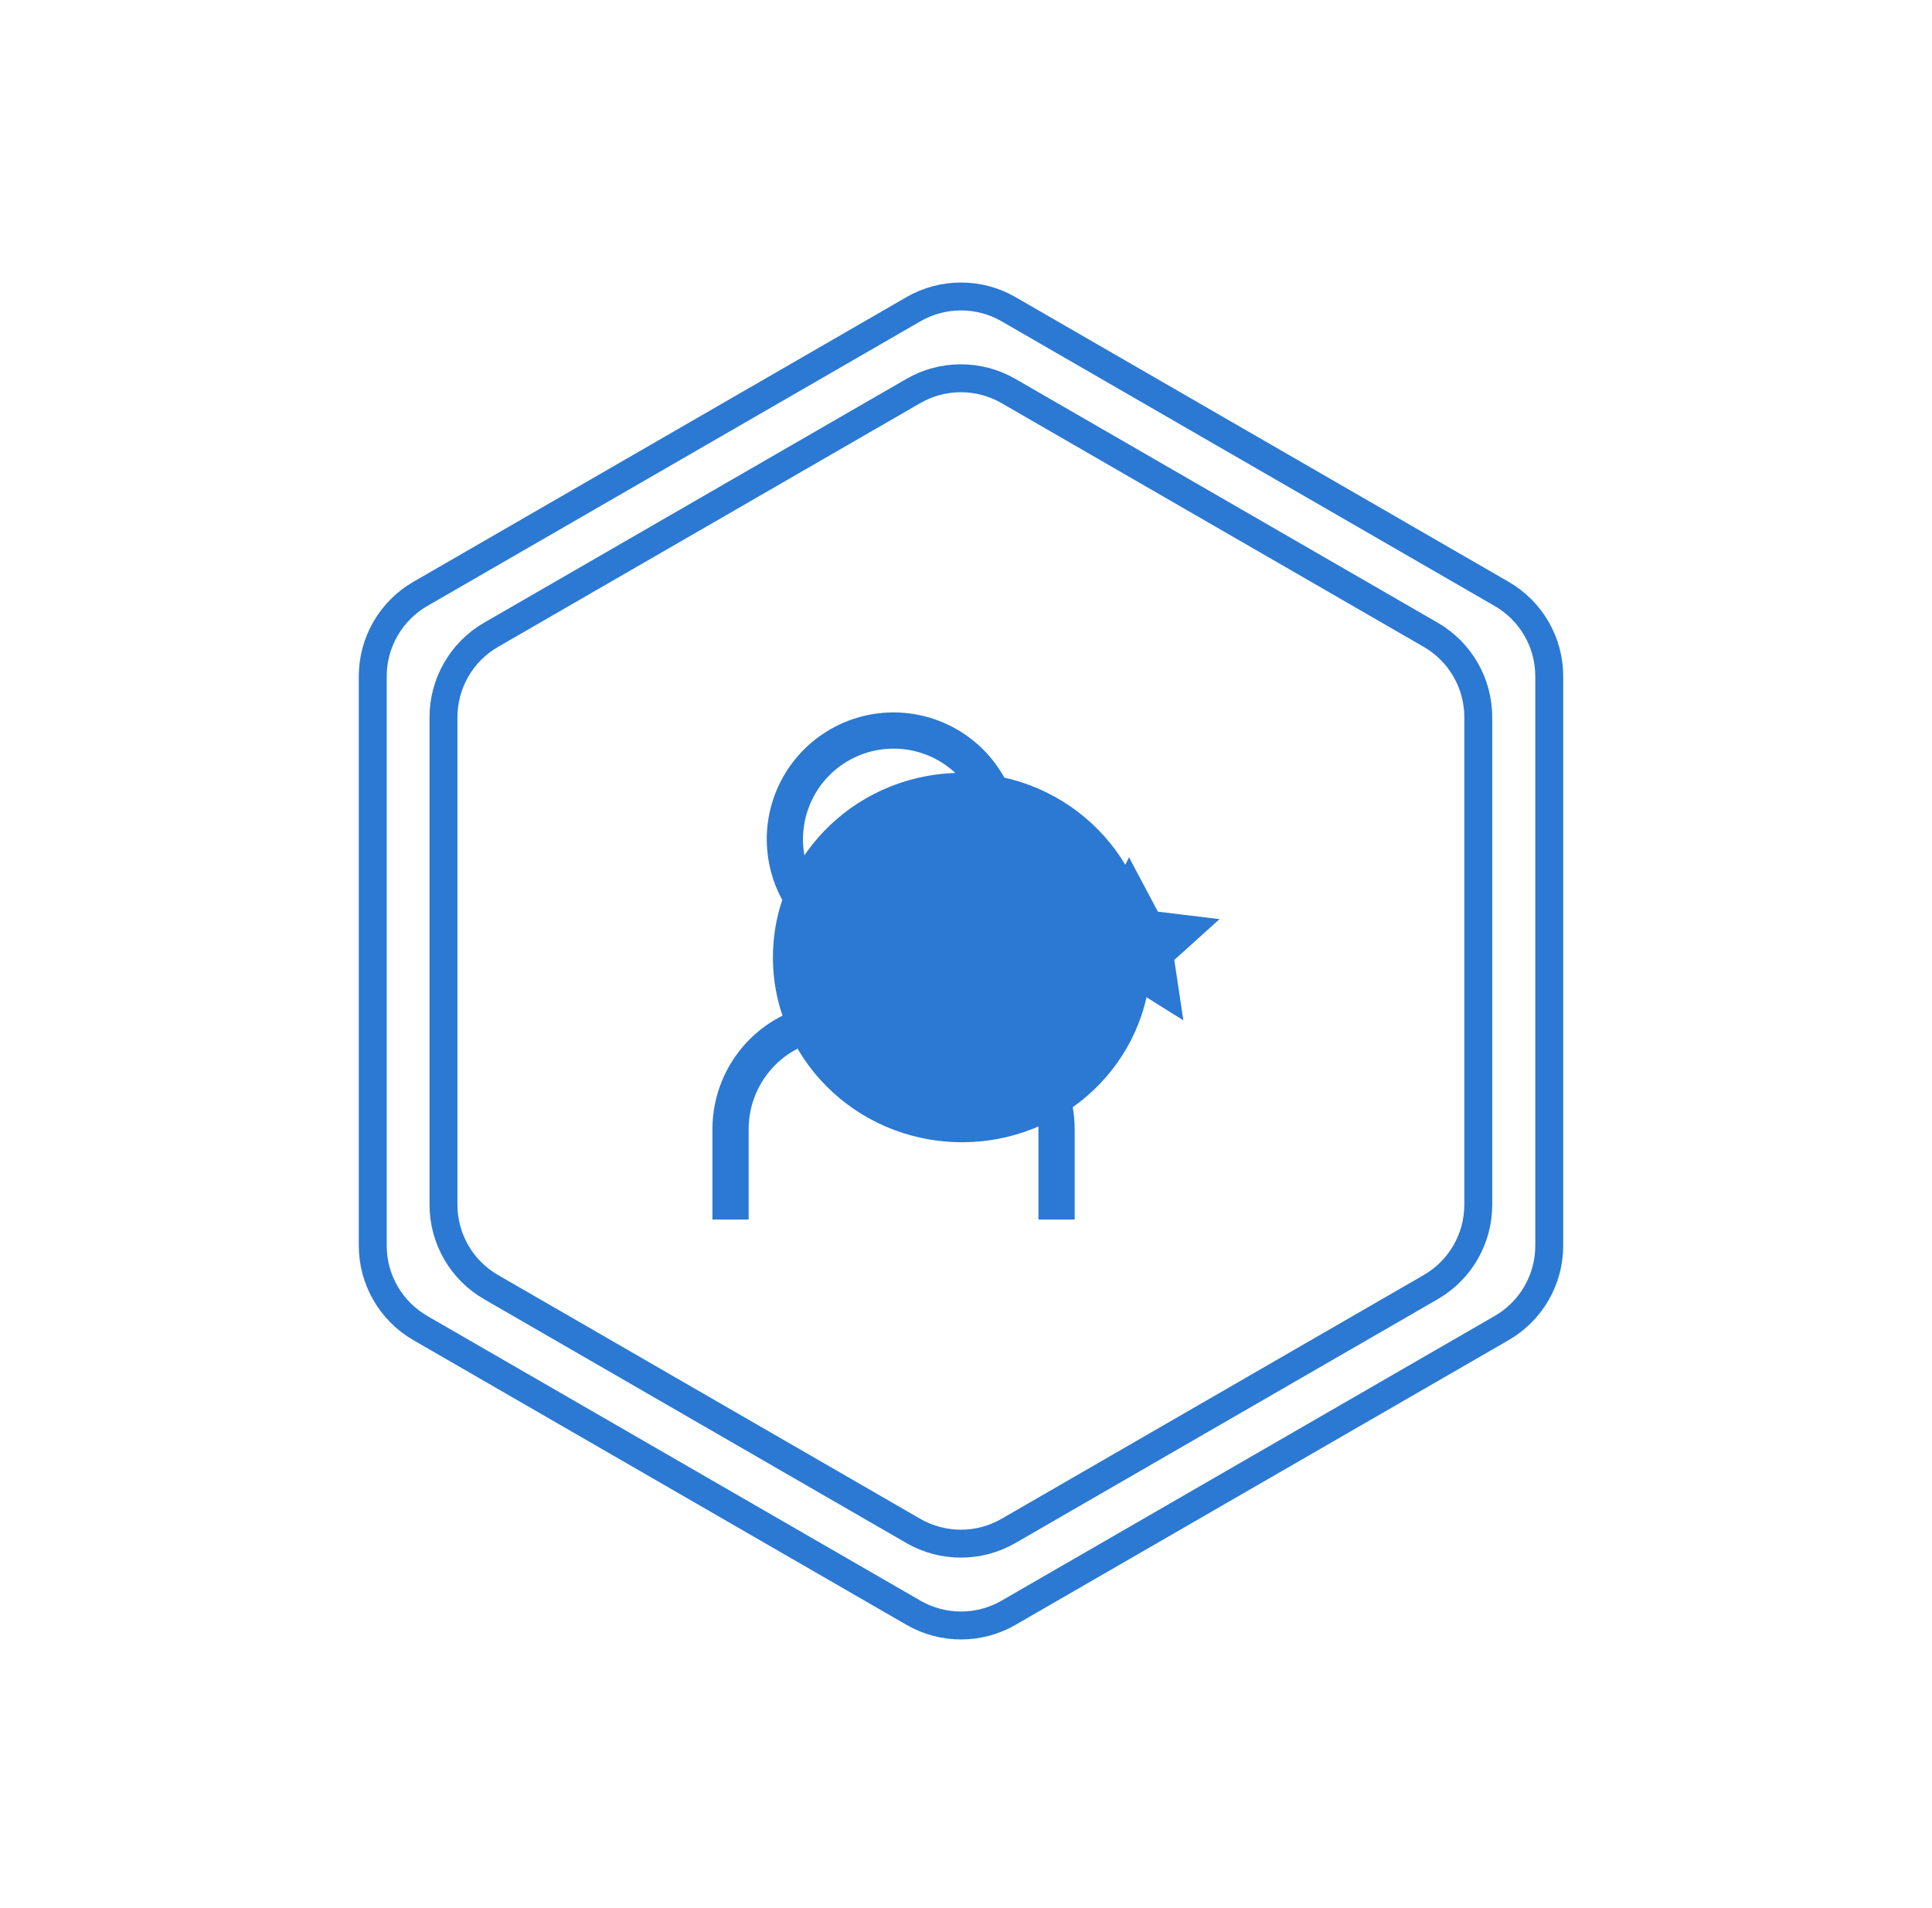
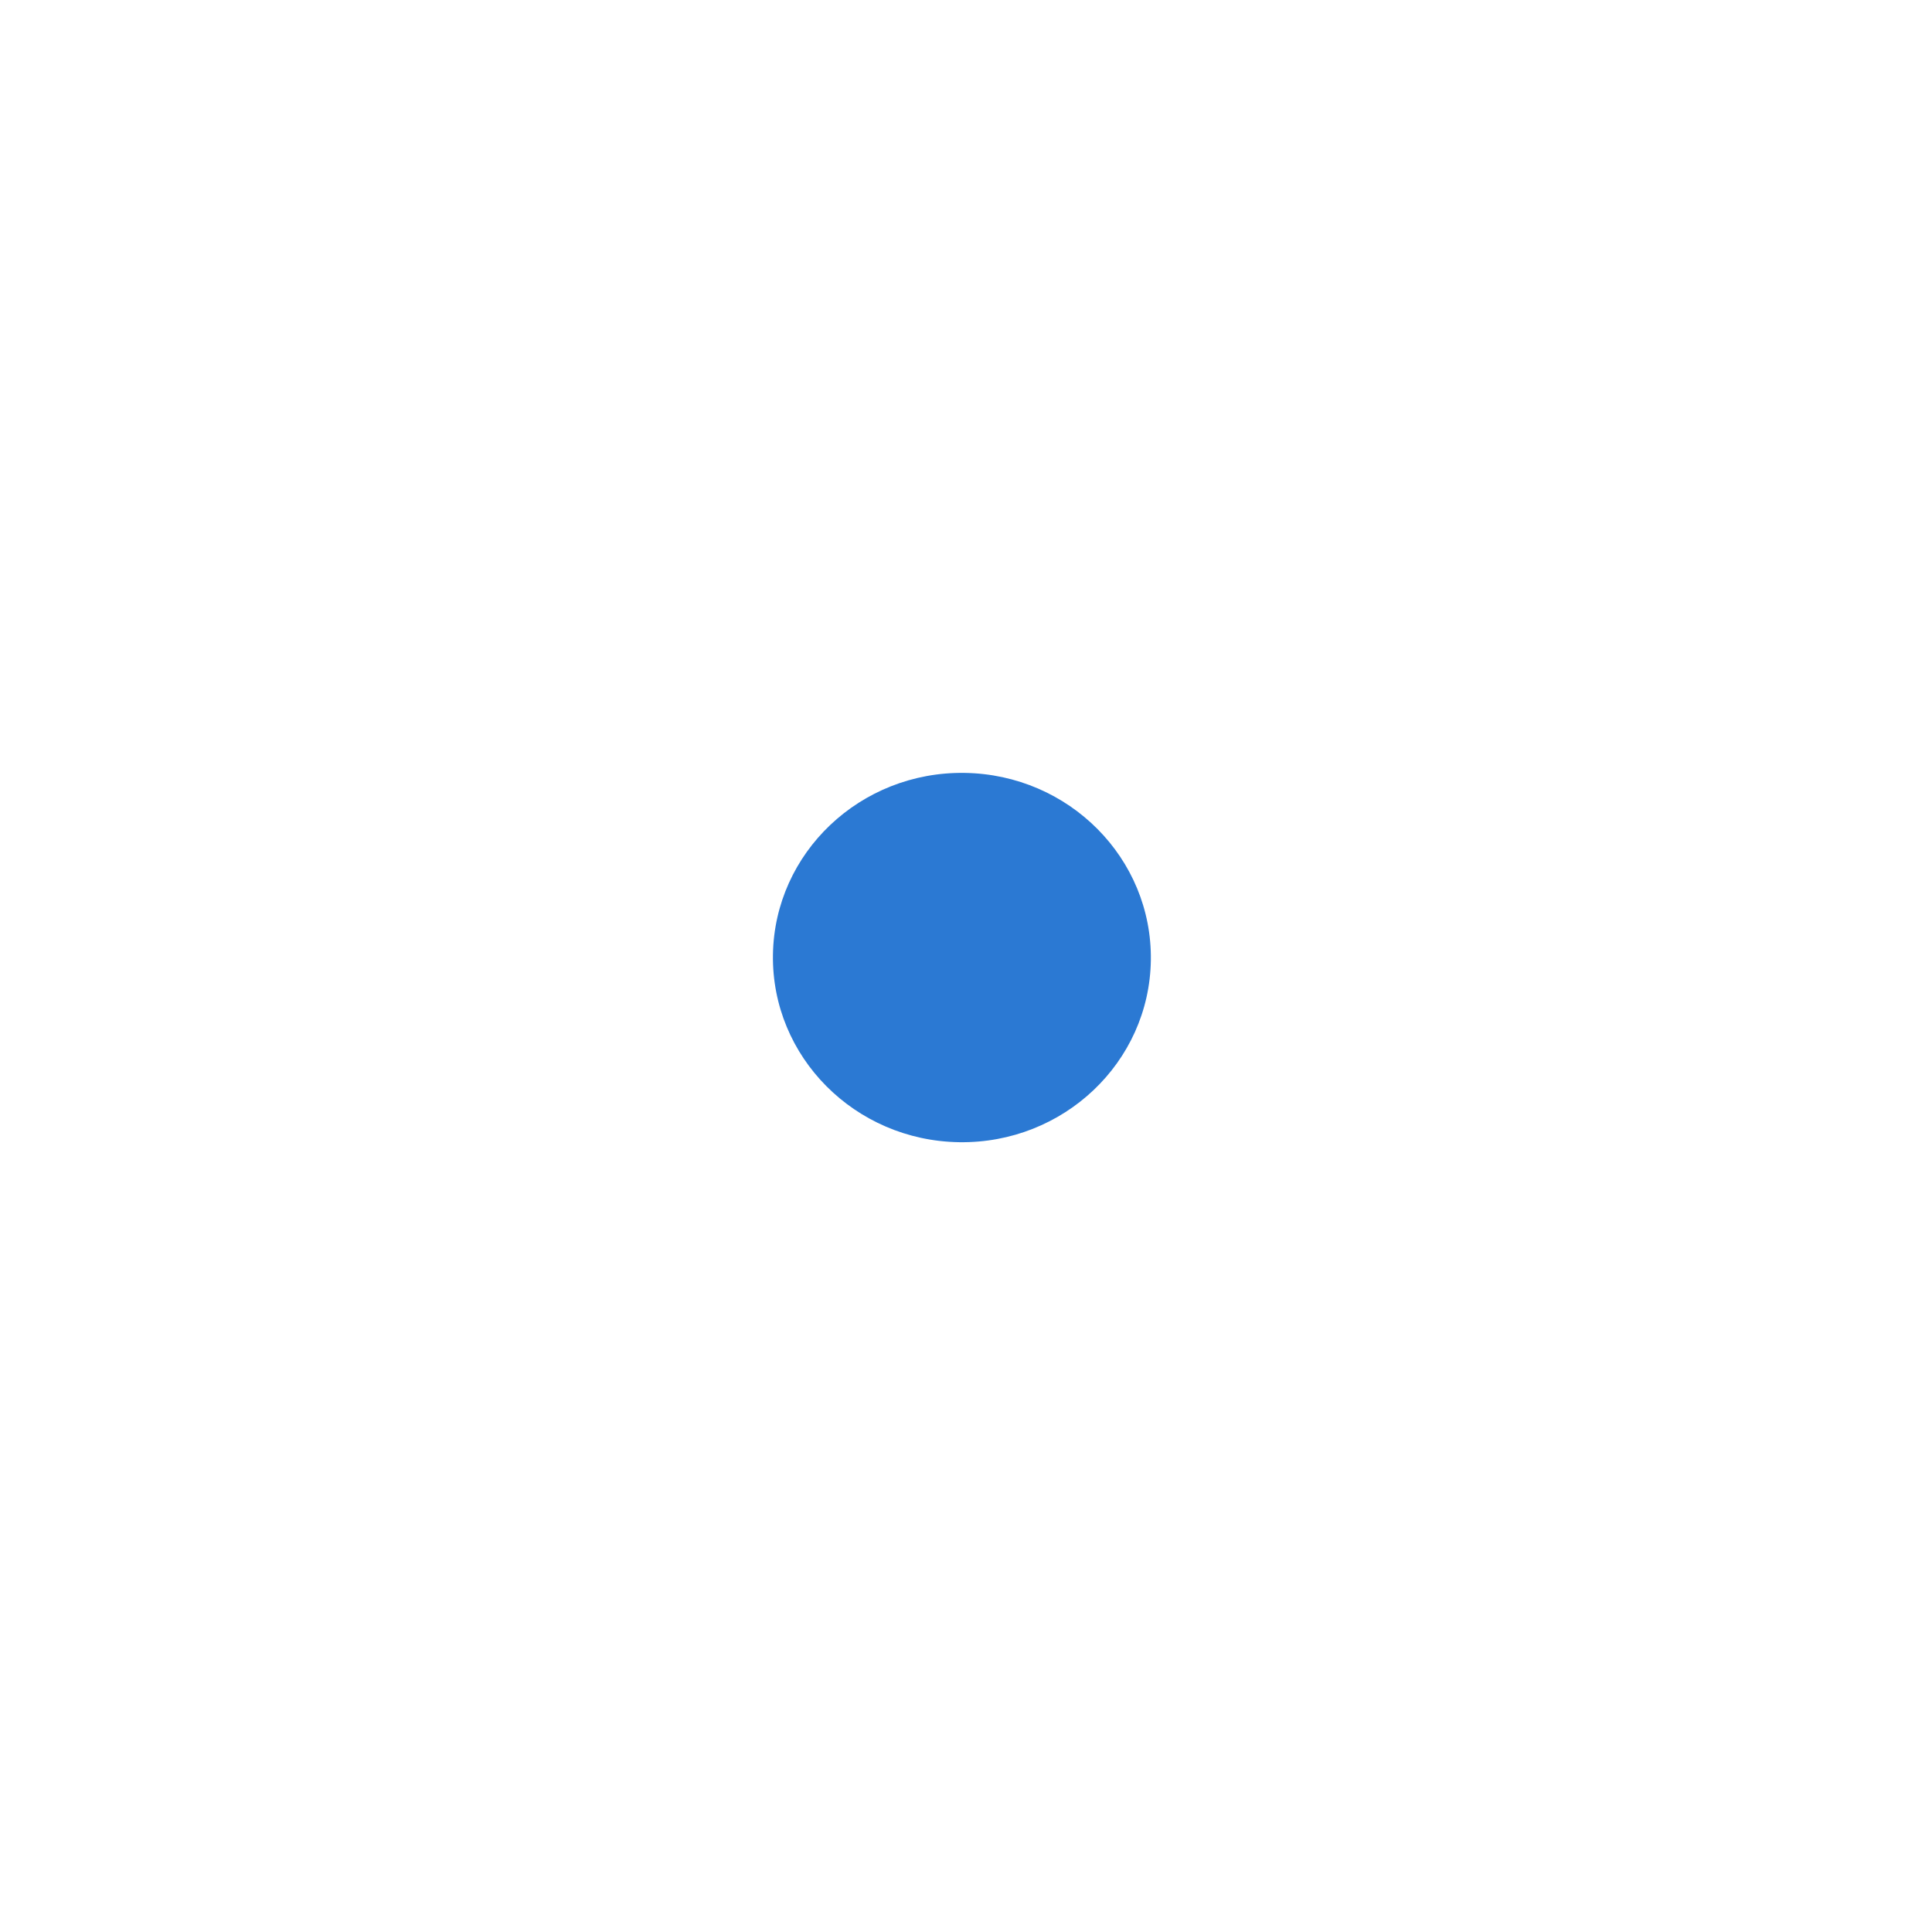
<svg xmlns="http://www.w3.org/2000/svg" width="80" height="79" viewBox="0 0 80 79" fill="none">
-   <path d="M37.824 12.804C39.042 12.101 40.544 12.101 41.762 12.804L62.181 24.593C63.4 25.297 64.151 26.597 64.151 28.004V51.582C64.151 52.989 63.4 54.289 62.181 54.993L41.762 66.782C40.544 67.485 39.042 67.485 37.824 66.782L17.405 54.993C16.186 54.289 15.435 52.989 15.435 51.582V28.004C15.435 26.597 16.186 25.297 17.405 24.593L37.824 12.804Z" fill="white" stroke="#2B79D3" stroke-width="1.156" />
-   <path d="M37.819 16.191C39.038 15.488 40.539 15.488 41.758 16.191L59.243 26.286C60.462 26.99 61.212 28.29 61.212 29.697V49.888C61.212 51.295 60.462 52.595 59.243 53.298L41.758 63.394C40.539 64.097 39.038 64.097 37.819 63.394L20.334 53.298C19.115 52.595 18.364 51.295 18.364 49.888V29.697C18.364 28.29 19.115 26.99 20.334 26.286L37.819 16.191Z" fill="white" stroke="#2B79D3" stroke-width="1.156" />
  <g filter="url(#filter0_f_6194_26747)">
    <ellipse cx="39.83" cy="39.651" rx="7.825" ry="7.647" transform="rotate(-179.145 39.83 39.651)" fill="#2B79D3" />
  </g>
-   <path d="M46.75 35.5L47.945 37.75L50.5 38.06L48.625 39.75L49 42.25L46.75 40.844L44.5 42.25L44.875 39.75L43 38.06L45.625 37.75L46.75 35.5ZM44.5 50.5H43V46.75C42.999 45.756 42.603 44.803 41.9 44.1C41.197 43.397 40.244 43.001 39.25 43H34.75C33.756 43.001 32.803 43.397 32.1 44.1C31.397 44.803 31.001 45.756 31 46.75V50.5H29.5V46.75C29.502 45.358 30.055 44.024 31.039 43.039C32.024 42.055 33.358 41.502 34.75 41.5H39.25C40.642 41.502 41.976 42.055 42.961 43.039C43.945 44.024 44.498 45.358 44.5 46.75V50.5ZM37 31C37.742 31 38.467 31.22 39.083 31.632C39.7 32.044 40.181 32.63 40.465 33.315C40.748 34 40.823 34.754 40.678 35.482C40.533 36.209 40.176 36.877 39.652 37.402C39.127 37.926 38.459 38.283 37.732 38.428C37.004 38.573 36.25 38.498 35.565 38.215C34.88 37.931 34.294 37.45 33.882 36.833C33.47 36.217 33.25 35.492 33.25 34.75C33.25 33.755 33.645 32.802 34.348 32.098C35.052 31.395 36.005 31 37 31ZM37 29.5C35.962 29.5 34.947 29.808 34.083 30.385C33.22 30.962 32.547 31.782 32.15 32.741C31.752 33.7 31.648 34.756 31.851 35.774C32.053 36.793 32.553 37.728 33.288 38.462C34.022 39.197 34.957 39.697 35.976 39.899C36.994 40.102 38.05 39.998 39.009 39.6C39.968 39.203 40.788 38.53 41.365 37.667C41.942 36.803 42.25 35.788 42.25 34.75C42.25 33.358 41.697 32.022 40.712 31.038C39.728 30.053 38.392 29.5 37 29.5Z" fill="#2B79D3" />
  <defs>
    <filter id="filter0_f_6194_26747" x="0.392" y="0.388" width="78.88" height="78.525" filterUnits="userSpaceOnUse" color-interpolation-filters="sRGB">
      <feFlood flood-opacity="0" result="BackgroundImageFix" />
      <feBlend mode="normal" in="SourceGraphic" in2="BackgroundImageFix" result="shape" />
      <feGaussianBlur stdDeviation="15.808" result="effect1_foregroundBlur_6194_26747" />
    </filter>
  </defs>
</svg>